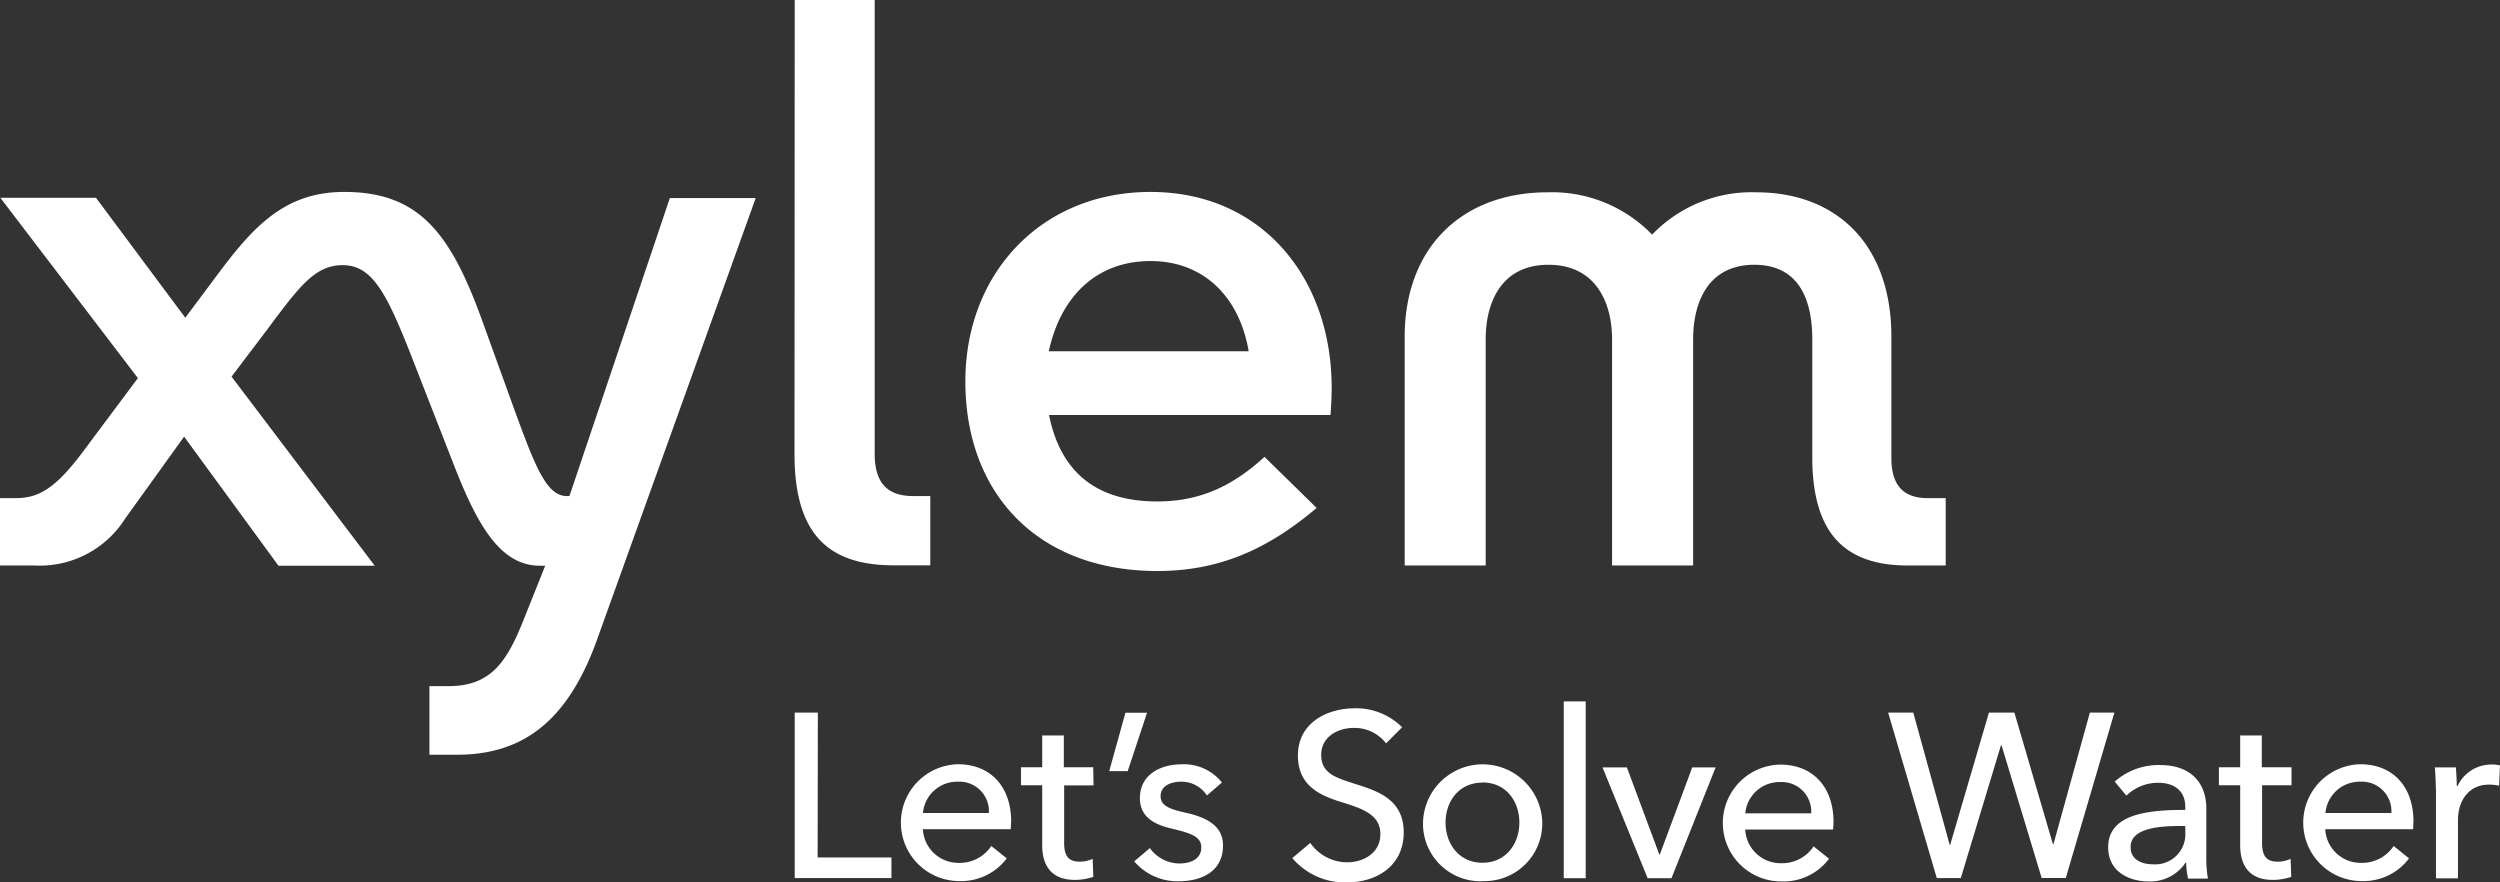
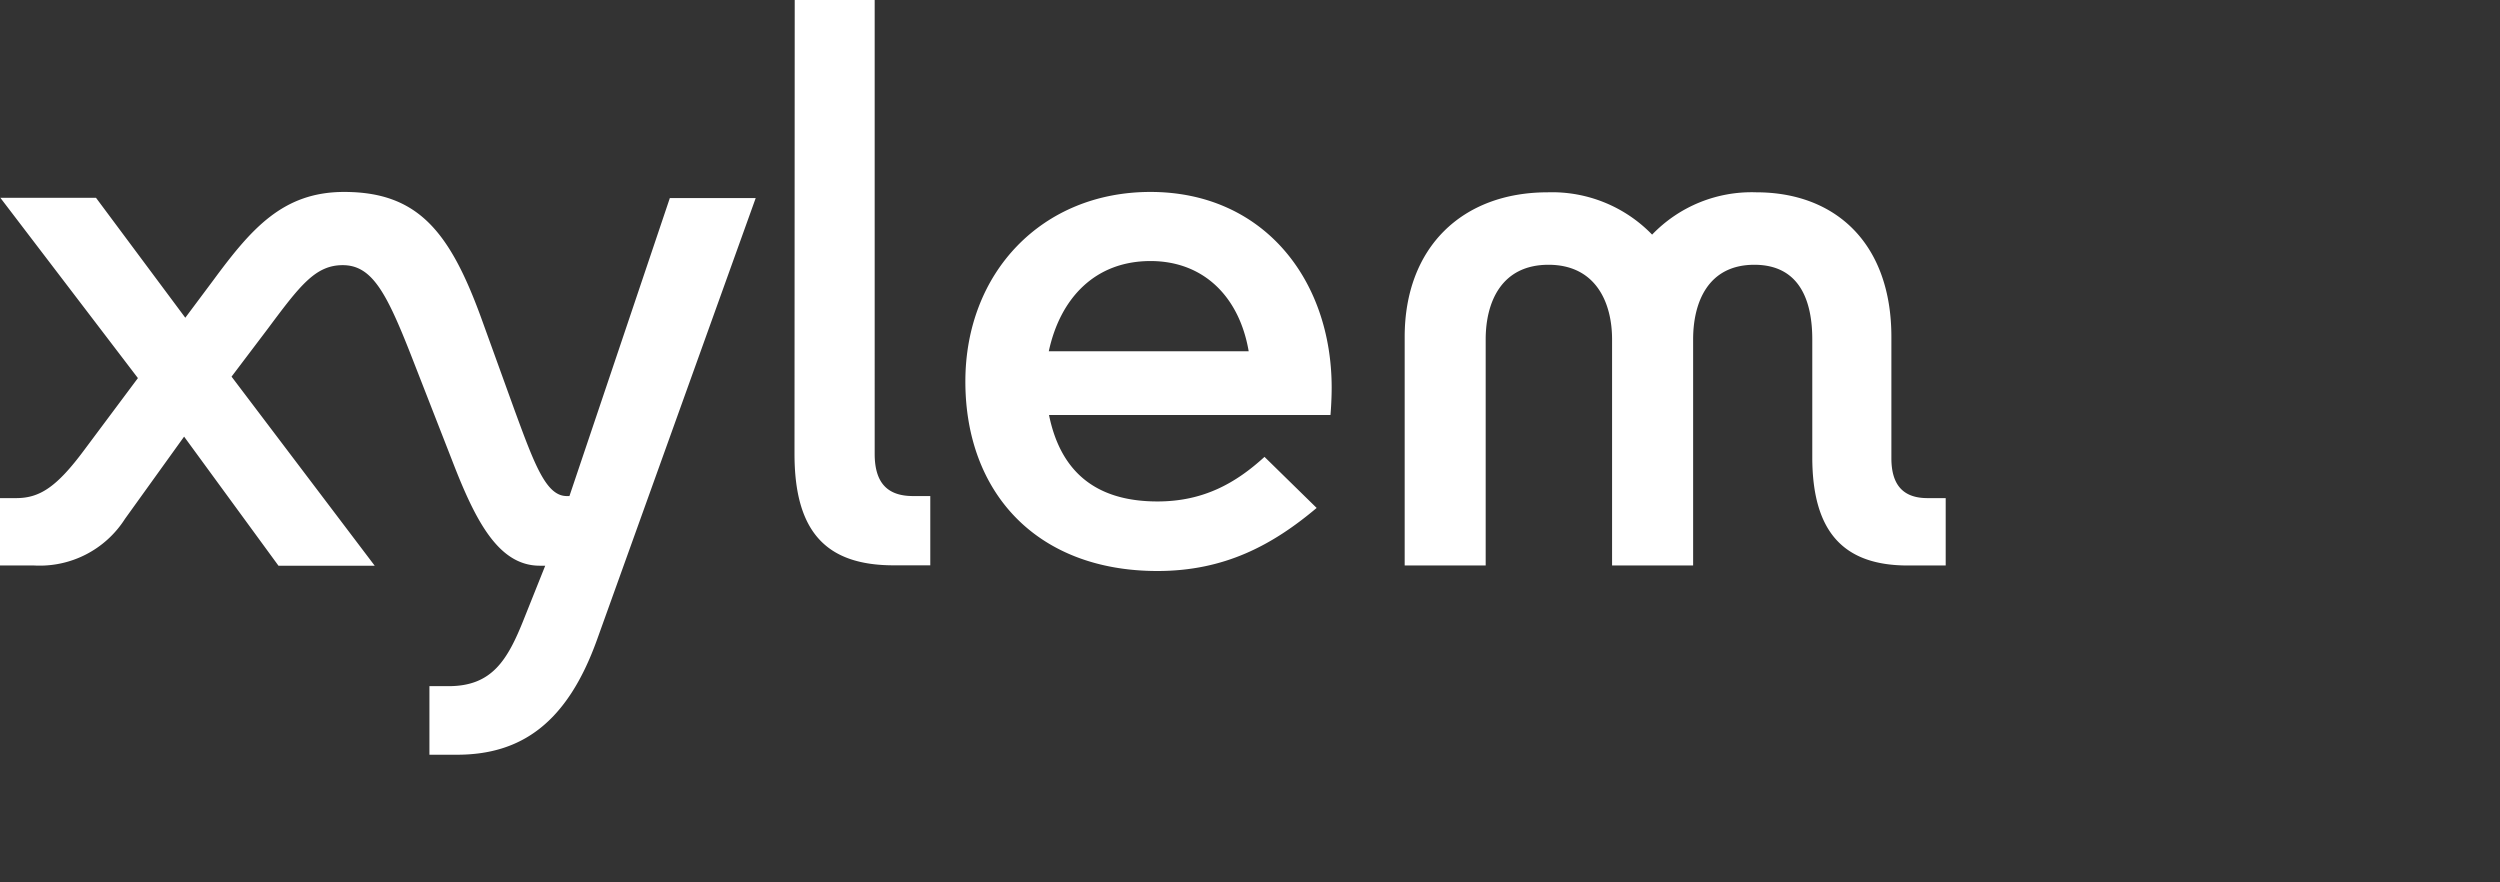
<svg xmlns="http://www.w3.org/2000/svg" viewBox="0 0 283.292 100">
  <rect x="0" y="0" width="283.292" height="100" fill="#333333" stroke="none" />
  <path d="M220.48,56.444V64.08h-4.286c-7.287,0-10.832-3.796-10.832-12.283V38.454c0-4.158-1.298-8.45-6.564-8.45s-6.938,4.286-6.938,8.45V64.08h-9.185V38.454c0-4.158-1.837-8.45-7.207-8.45s-7.115,4.286-7.115,8.45V64.08h-9.179V38.178c0-10.14,6.509-16.386,16.202-16.386a15.775,15.775,0,0,1,11.836,4.795,15.629,15.629,0,0,1,11.806-4.795c8.958,0,15.308,5.762,15.308,16.386V51.925c0,3.135,1.433,4.519,4.09,4.519Zm-71.281,1.114c-5.045,4.25-10.489,7.146-18.039,7.146-13.698,0-21.768-8.903-21.768-21.474,0-12.345,8.683-21.48,20.972-21.48,12.761,0,20.537,9.889,20.537,22.184,0,1.555-.135,3.092-.135,3.092H118.87c1.225,6.031,4.899,9.797,12.289,9.797,5.217,0,8.879-2.082,12.13-5.052ZM118.84,39.801h22.656c-1.059-6.191-5.119-10.22-11.126-10.22-6.246,0-10.22,4.17-11.524,10.22M90.03,51.435c0,8.928,3.674,12.626,11.248,12.626h4.139v-7.85h-1.953c-2.792,0-4.348-1.372-4.348-4.776V0H90.055ZM64.527,56.211h-.306c-2.314,0-3.613-3.466-5.909-9.724L54.503,35.956C50.921,26.159,47.296,21.75,38.993,21.75c-6.962,0-10.538,4.201-14.849,10.042l-3.147,4.213L10.881,22.417H.043L15.627,42.844,9.534,51.007C6.423,55.195,4.495,56.444,1.837,56.444H0V64.08H3.882a11.45,11.45,0,0,0,10.281-5.284l6.699-9.319L31.559,64.11H42.465L26.238,42.679l4.06-5.364c3.674-4.929,5.425-7.268,8.536-7.268,3.3,0,4.935,3.062,7.728,10.165L51.19,52.066c2.664,6.919,5.272,12.038,9.981,12.038h.612l-2.406,6.019c-1.868,4.715-3.637,7.63-8.542,7.63H48.661v7.77h3.117c7.28,0,12.479-3.594,15.865-13.006l17.99-50.07h-9.73Z" transform="translate(0 0)" fill="#fff" />
-   <path d="M92.651,97.164h8.364v2.333H90.055V80.747h2.621Zm21.897-3.203h-9.969a4.017,4.017,0,0,0,4.078,3.815,4.286,4.286,0,0,0,3.674-1.91l1.751,1.402a6.478,6.478,0,0,1-5.407,2.572,6.62,6.62,0,0,1-.129-13.238c3.68,0,6.037,2.517,6.037,6.509A6.4,6.4,0,0,0,114.547,93.961Zm-2.492-1.837a3.344,3.344,0,0,0-3.521-3.545,3.888,3.888,0,0,0-3.95,3.545Zm11.861-3.123h-3.331v6.521c0,1.506.527,2.119,1.77,2.119a3.479,3.479,0,0,0,1.457-.318l.08,2.039a6.566,6.566,0,0,1-2.119.343c-2.357,0-3.674-1.323-3.674-3.919V88.983h-2.406v-2.039h2.406v-3.6h2.449v3.6h3.331Zm3.87-1.617h-2.094l1.837-6.619h2.449Zm8.977,2.756a3.429,3.429,0,0,0-2.915-1.561c-1.139,0-2.333.447-2.333,1.641,0,1.059.955,1.457,2.866,1.88,2.382.527,4.207,1.506,4.207,3.705,0,2.964-2.449,4.054-5.003,4.054a6.411,6.411,0,0,1-5.058-2.253l1.77-1.506a4.133,4.133,0,0,0,3.337,1.745c1.225,0,2.492-.447,2.492-1.837,0-1.17-1.139-1.592-3.282-2.094-1.672-.398-3.674-1.108-3.674-3.466,0-2.7,2.357-3.839,4.739-3.839a5.499,5.499,0,0,1,4.556,2.063Zm20.299-5.903a4.482,4.482,0,0,0-3.674-1.751c-1.696,0-3.674.931-3.674,3.062s1.721,2.59,3.839,3.282c2.517.79,5.511,1.745,5.511,5.48,0,3.888-3.154,5.689-6.491,5.689a7.868,7.868,0,0,1-6.135-2.762l2.039-1.721a5.1,5.1,0,0,0,4.182,2.198c1.745,0,3.76-.98,3.76-3.202s-2.063-2.89-4.445-3.631-4.899-1.837-4.899-5.266c0-3.735,3.337-5.352,6.436-5.352a7.348,7.348,0,0,1,5.37,2.149Zm10.924,15.62a6.515,6.515,0,0,1-6.733-6.29q-.006-.18-.002-.36a6.759,6.759,0,0,1,13.514,0,6.534,6.534,0,0,1-6.43,6.636q-.177.003-.355-.004Zm0-11.175c-2.676,0-4.182,2.143-4.182,4.525s1.506,4.556,4.182,4.556,4.182-2.168,4.182-4.556-1.488-4.543-4.188-4.543Zm11.702,10.832H177.2V79.48h2.486V99.515Zm9.717,0h-2.7l-5.113-12.553h2.762l3.674,9.877h.055l3.674-9.877h2.651Zm18.321-5.511h-9.963a4.017,4.017,0,0,0,4.078,3.815,4.286,4.286,0,0,0,3.674-1.91l1.745,1.402a6.454,6.454,0,0,1-5.401,2.572,6.62,6.62,0,0,1-.129-13.239c3.68,0,6.037,2.517,6.037,6.509q-.004.405-.049.808Zm-2.486-1.837a3.344,3.344,0,0,0-3.521-3.545,3.894,3.894,0,0,0-3.95,3.545Zm15.694,3.576h.049l4.396-14.996h2.884l4.372,14.934h.049l4.133-14.934h2.78l-5.511,18.749h-2.731l-4.556-15.069h-.049L222.194,99.496h-2.725l-5.511-18.749h2.847ZM247.63,91.457c0-1.837-1.225-2.756-3.098-2.756a5.174,5.174,0,0,0-3.576,1.457l-1.323-1.586a7.471,7.471,0,0,1,5.138-1.88c3.6,0,5.241,2.143,5.241,4.899v5.48a13.722,13.722,0,0,0,.184,2.492h-2.247a8.043,8.043,0,0,1-.214-1.8h-.08a4.813,4.813,0,0,1-4.213,2.119c-1.984,0-4.55-.986-4.55-3.87,0-3.784,4.5-4.237,8.738-4.237ZM247.018,93.6c-2.449,0-5.584.269-5.584,2.382,0,1.488,1.323,1.959,2.566,1.959a3.417,3.417,0,0,0,3.631-3.674V93.606Zm12.651-4.617H256.331v6.54c0,1.506.527,2.119,1.776,2.119a3.517,3.517,0,0,0,1.457-.318l.073,2.039a6.529,6.529,0,0,1-2.112.343c-2.357,0-3.674-1.323-3.674-3.919V88.983h-2.413v-2.039h2.413v-3.6H256.3v3.6h3.368ZM273.47,93.961h-9.981a4.017,4.017,0,0,0,4.078,3.815,4.286,4.286,0,0,0,3.674-1.91l1.745,1.402a6.46,6.46,0,0,1-5.401,2.572,6.62,6.62,0,0,1-.129-13.238c3.68,0,6.031,2.517,6.031,6.509-.018.269-.018.557-.043.851Zm-2.486-1.837a3.344,3.344,0,0,0-3.521-3.545,3.888,3.888,0,0,0-3.95,3.545Zm4.948-5.162h2.357c.055.612.104,1.592.104,2.119h.08a4.243,4.243,0,0,1,3.839-2.449,3.819,3.819,0,0,1,.98.104l-.104,2.302a4.979,4.979,0,0,0-1.139-.129c-2.382,0-3.521,1.929-3.521,4.023v6.595h-2.492V89.644c-.025-.661-.049-1.88-.129-2.7Z" transform="translate(0 0)" fill="#fff" />
</svg>